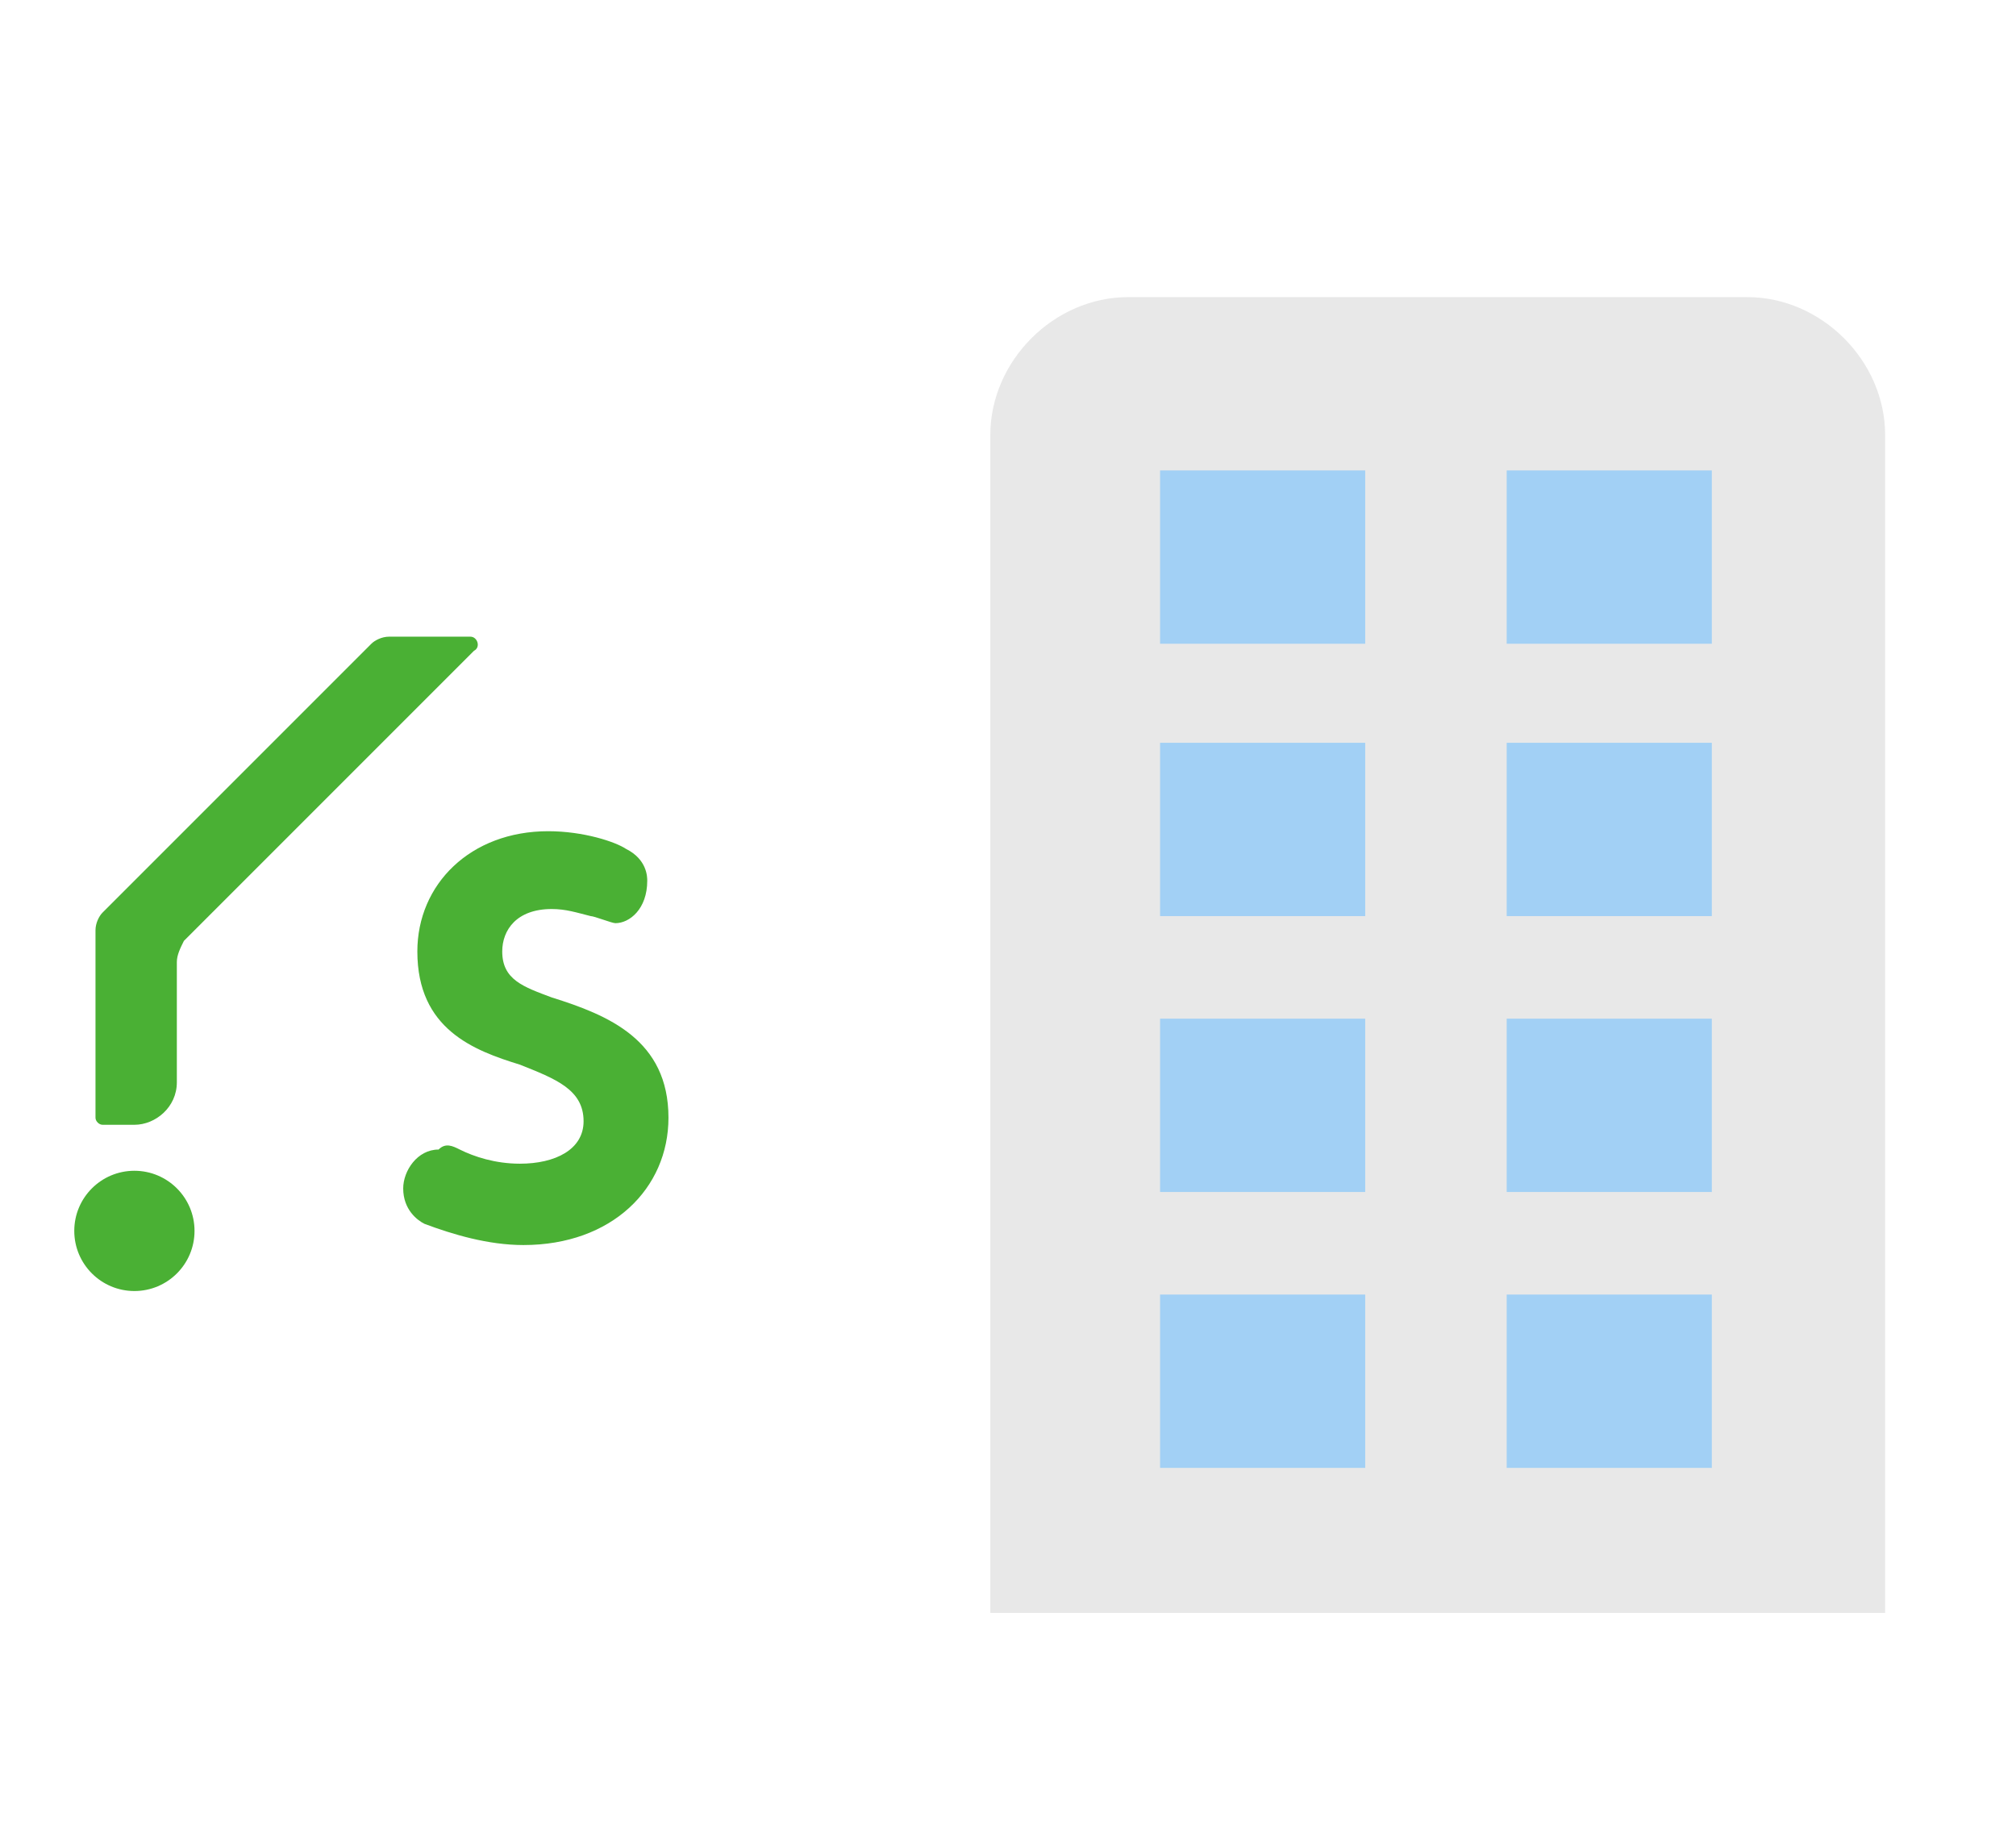
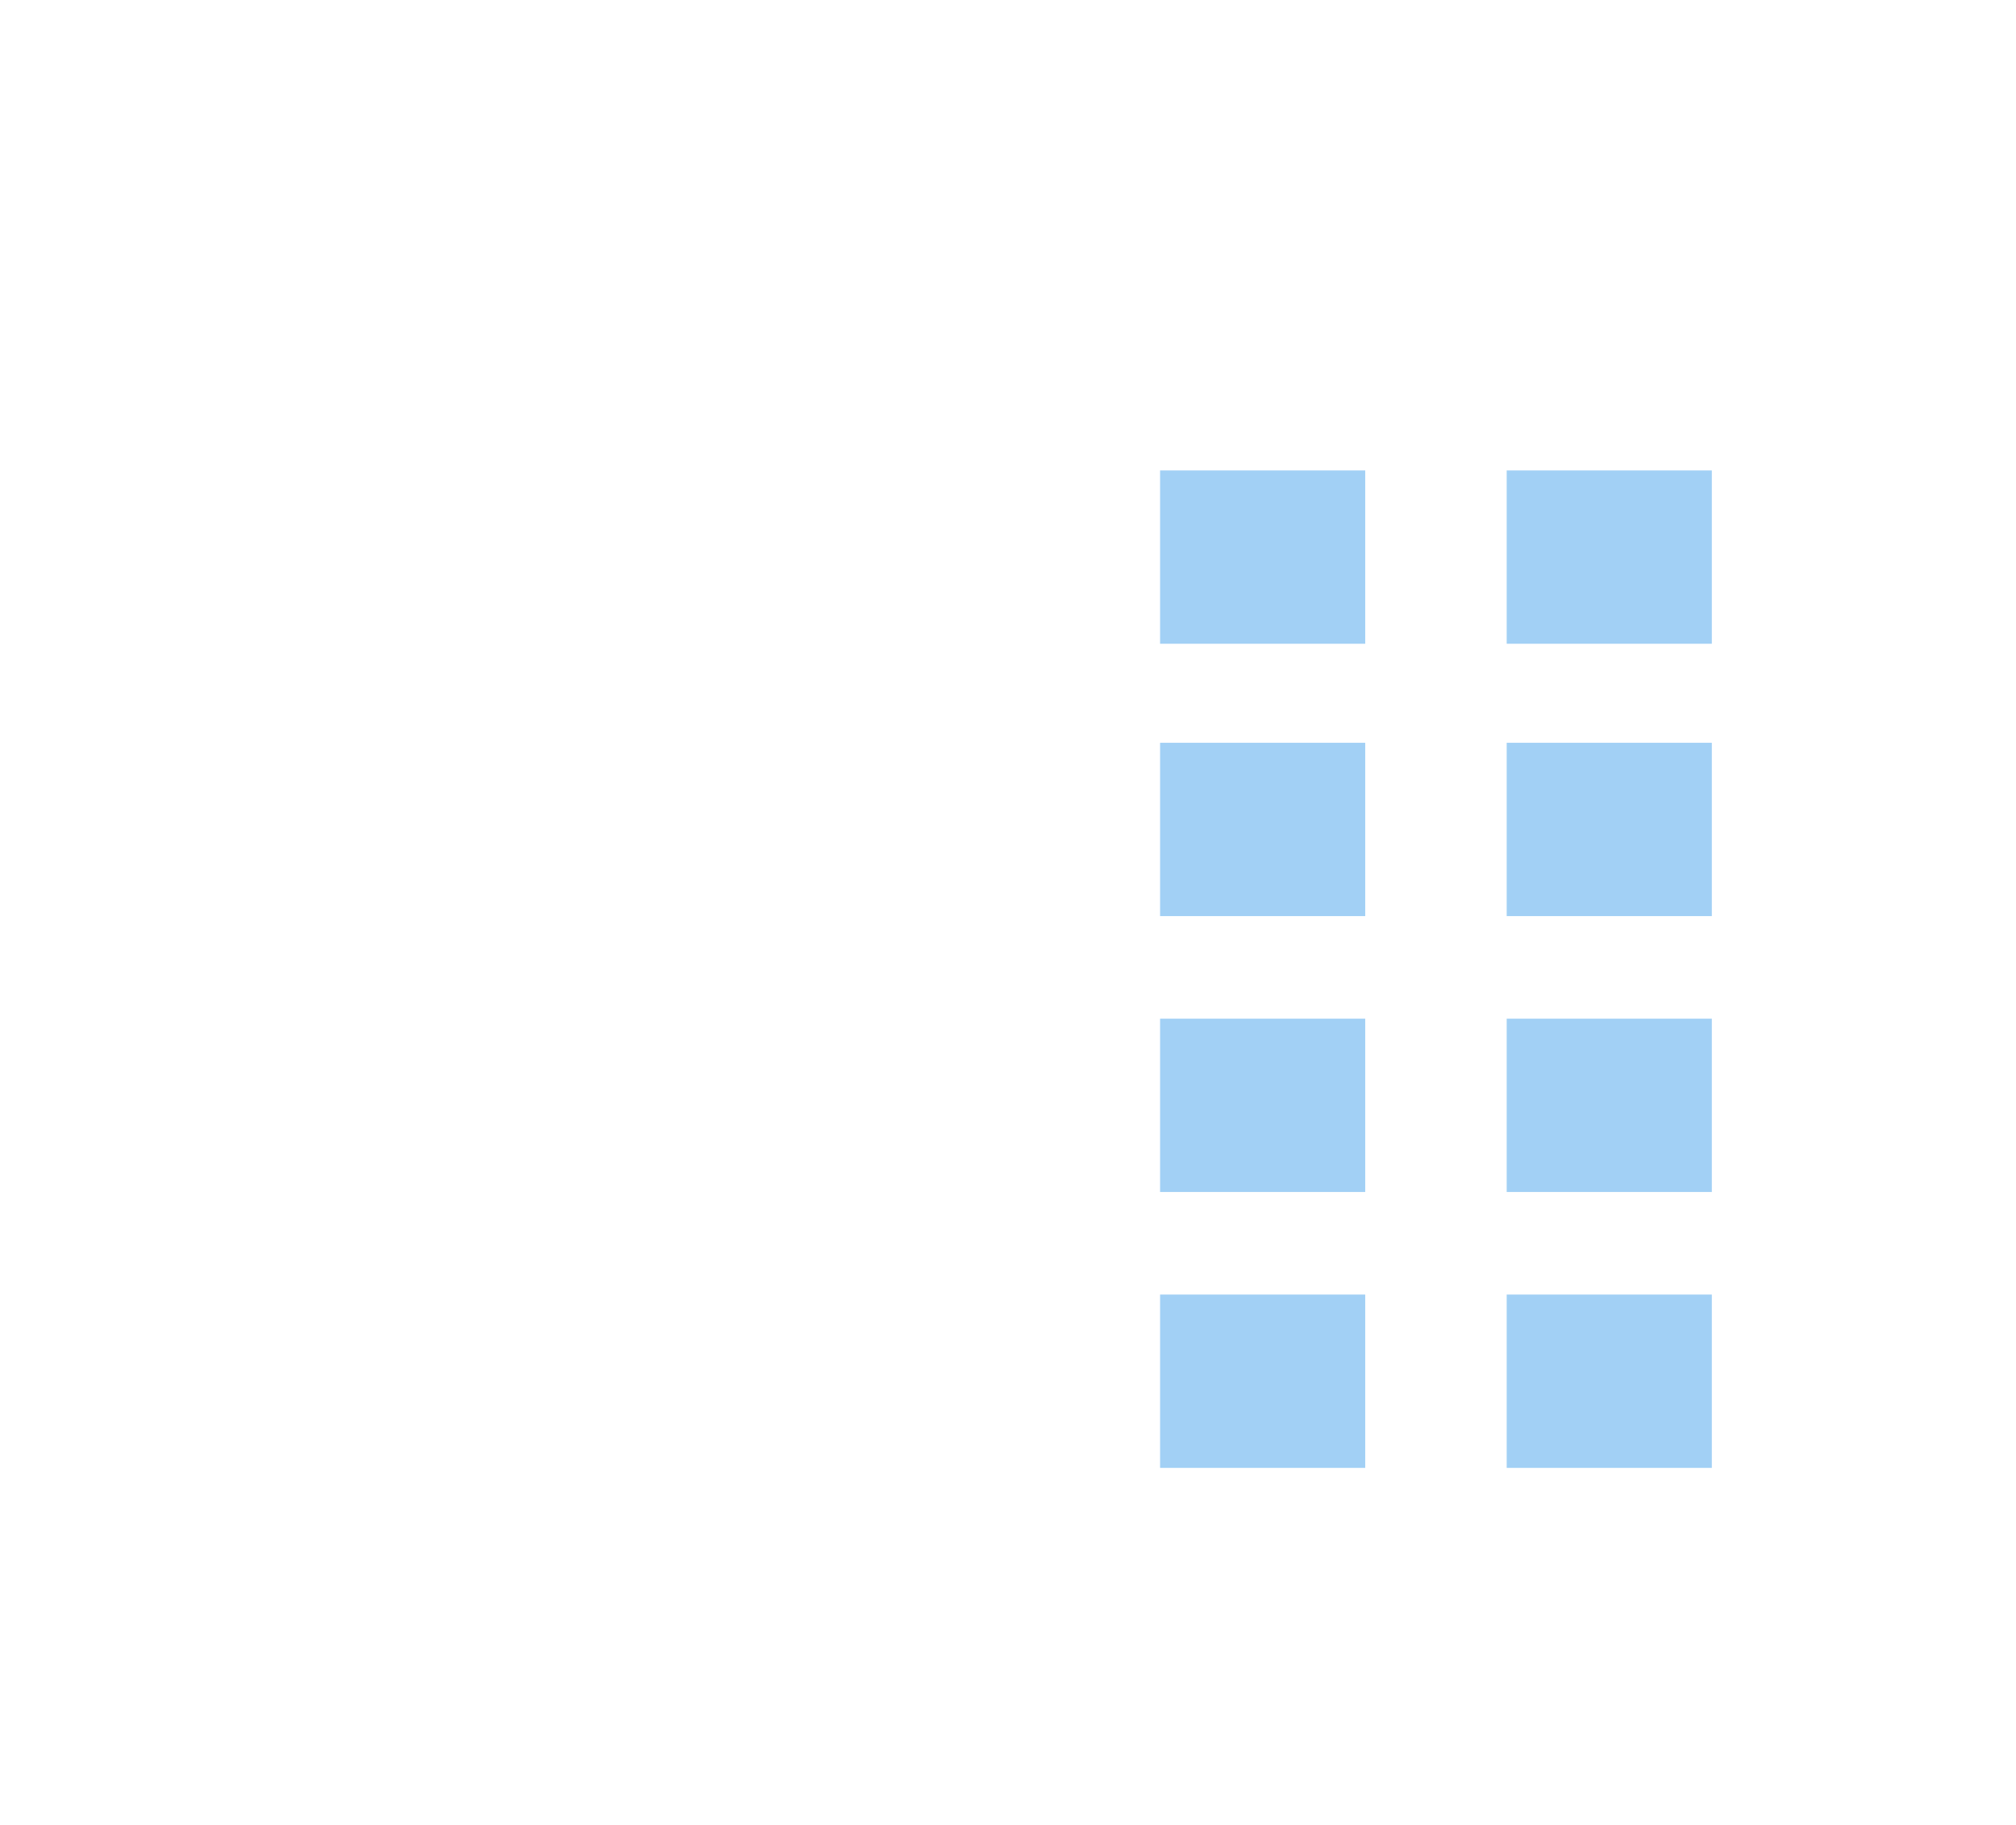
<svg xmlns="http://www.w3.org/2000/svg" version="1.1" id="レイヤー_1" x="0px" y="0px" width="57px" height="51.6px" viewBox="0 0 57 51.6" style="enable-background:new 0 0 57 51.6;" xml:space="preserve">
  <style type="text/css">
	.st0{fill:#E8E8E8;}
	.st1{fill:#A2D0F5;}
	.st2{fill:#4AB034;}
</style>
  <g>
-     <path class="st0" d="M28,12.3c0-2.1,1.8-3.9,3.9-3.9h17.5c2.1,0,3.9,1.8,3.9,3.9v33.3H28V12.3z" />
    <path class="st1" d="M32.8,36.6h5.8v4.9h-5.8V36.6z M32.8,28.8h5.8v4.9h-5.8V28.8z M42.6,28.8h5.8v4.9h-5.8V28.8z M42.6,36.6h5.8   v4.9h-5.8V36.6z M32.8,21h5.8v4.9h-5.8V21z M42.6,21h5.8v4.9h-5.8V21z M32.8,13.3h5.8v4.9h-5.8V13.3z M42.6,13.3h5.8v4.9h-5.8V13.3   z" />
  </g>
  <g>
    <g>
      <g>
        <g>
-           <path class="st2" d="M13,32.5c0.4,0.2,1,0.4,1.7,0.4c1,0,1.8-0.4,1.8-1.2c0-0.9-0.8-1.2-1.8-1.6c-1.3-0.4-2.9-1-2.9-3.2      c0-1.9,1.5-3.4,3.7-3.4c1,0,1.9,0.3,2.2,0.5c0.6,0.3,0.6,0.8,0.6,0.9c0,0.8-0.5,1.2-0.9,1.2c-0.1,0-0.6-0.2-0.7-0.2      c-0.4-0.1-0.7-0.2-1.1-0.2c-1,0-1.4,0.6-1.4,1.2c0,0.8,0.6,1,1.4,1.3c1.6,0.5,3.3,1.2,3.3,3.4c0,2-1.6,3.6-4.1,3.6      c-1,0-2-0.3-2.8-0.6c-0.2-0.1-0.6-0.4-0.6-1c0-0.5,0.4-1.1,1-1.1C12.6,32.3,12.8,32.4,13,32.5z" />
-         </g>
-         <circle class="st2" cx="3.8" cy="34.8" r="1.7" />
-         <path class="st2" d="M13.3,18H11c-0.2,0-0.4,0.1-0.5,0.2l-1.3,1.3l0,0l-6.3,6.3c-0.1,0.1-0.2,0.3-0.2,0.5v3.1v1.3v0.9     c0,0.1,0.1,0.2,0.2,0.2h0.9c0.6,0,1.2-0.5,1.2-1.2v-3.4c0-0.2,0.1-0.4,0.2-0.6l6.4-6.4l0,0l1.8-1.8C13.6,18.3,13.5,18,13.3,18z" />
+           </g>
      </g>
    </g>
  </g>
</svg>